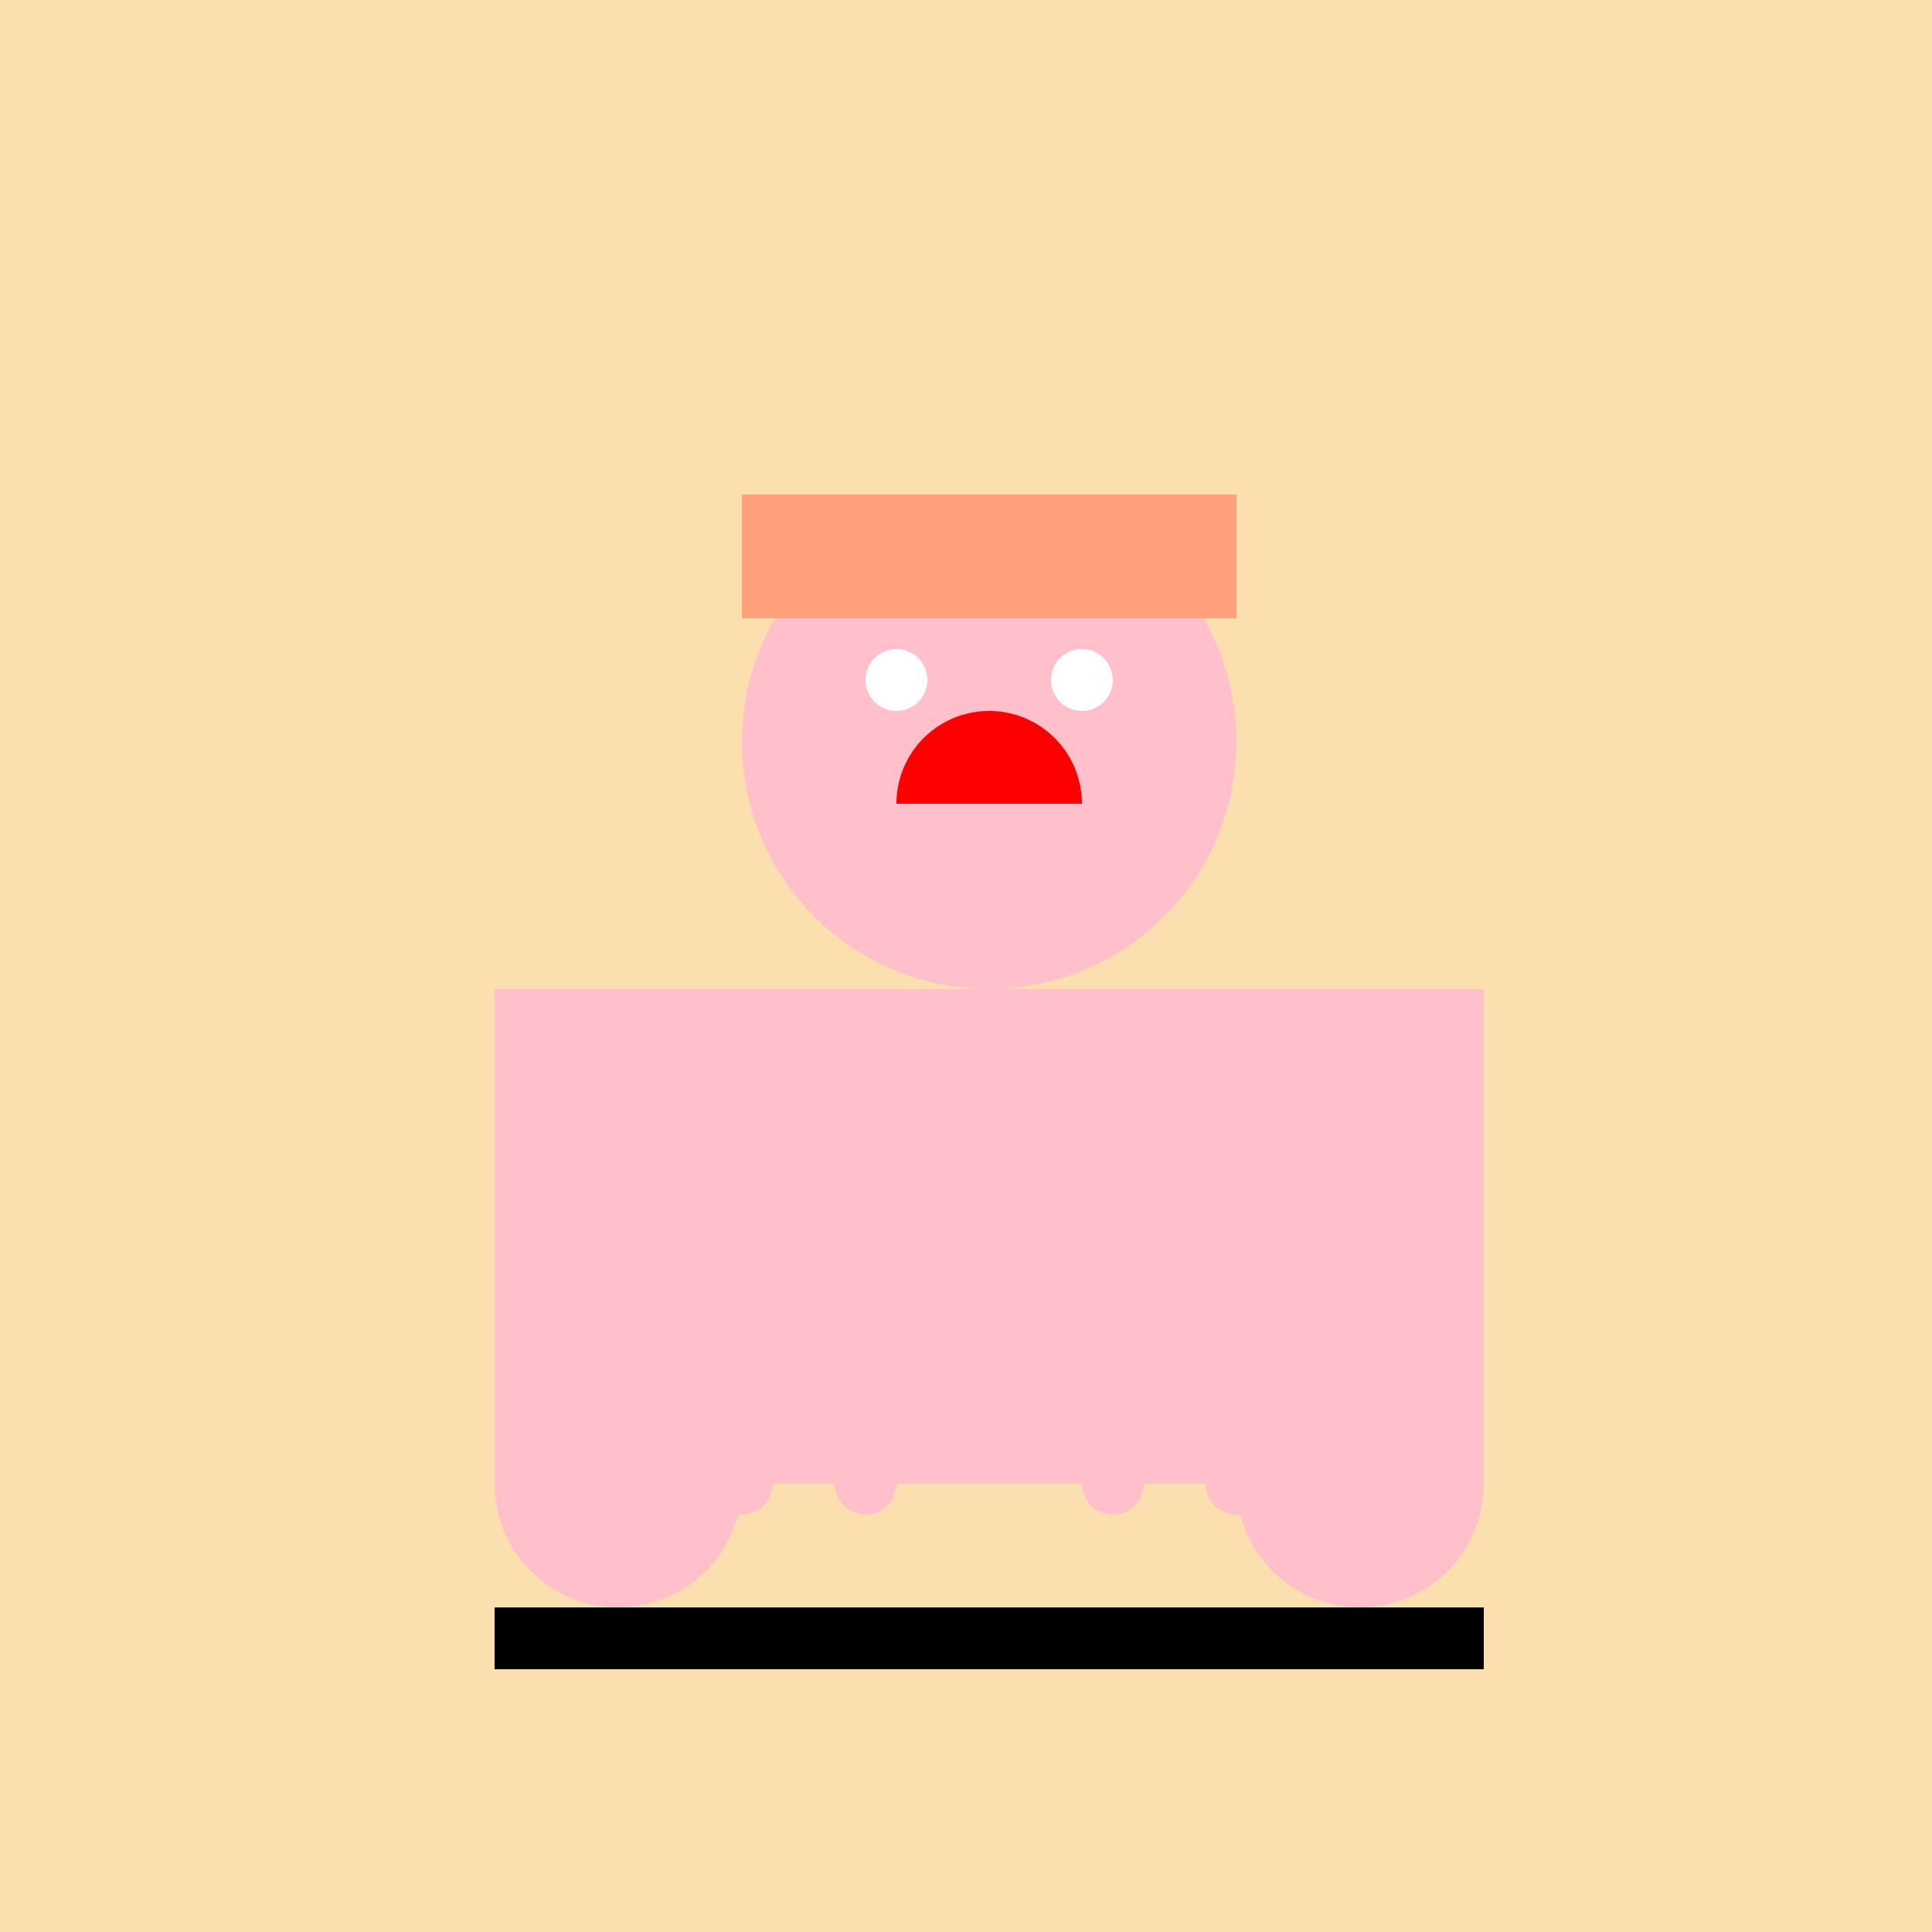
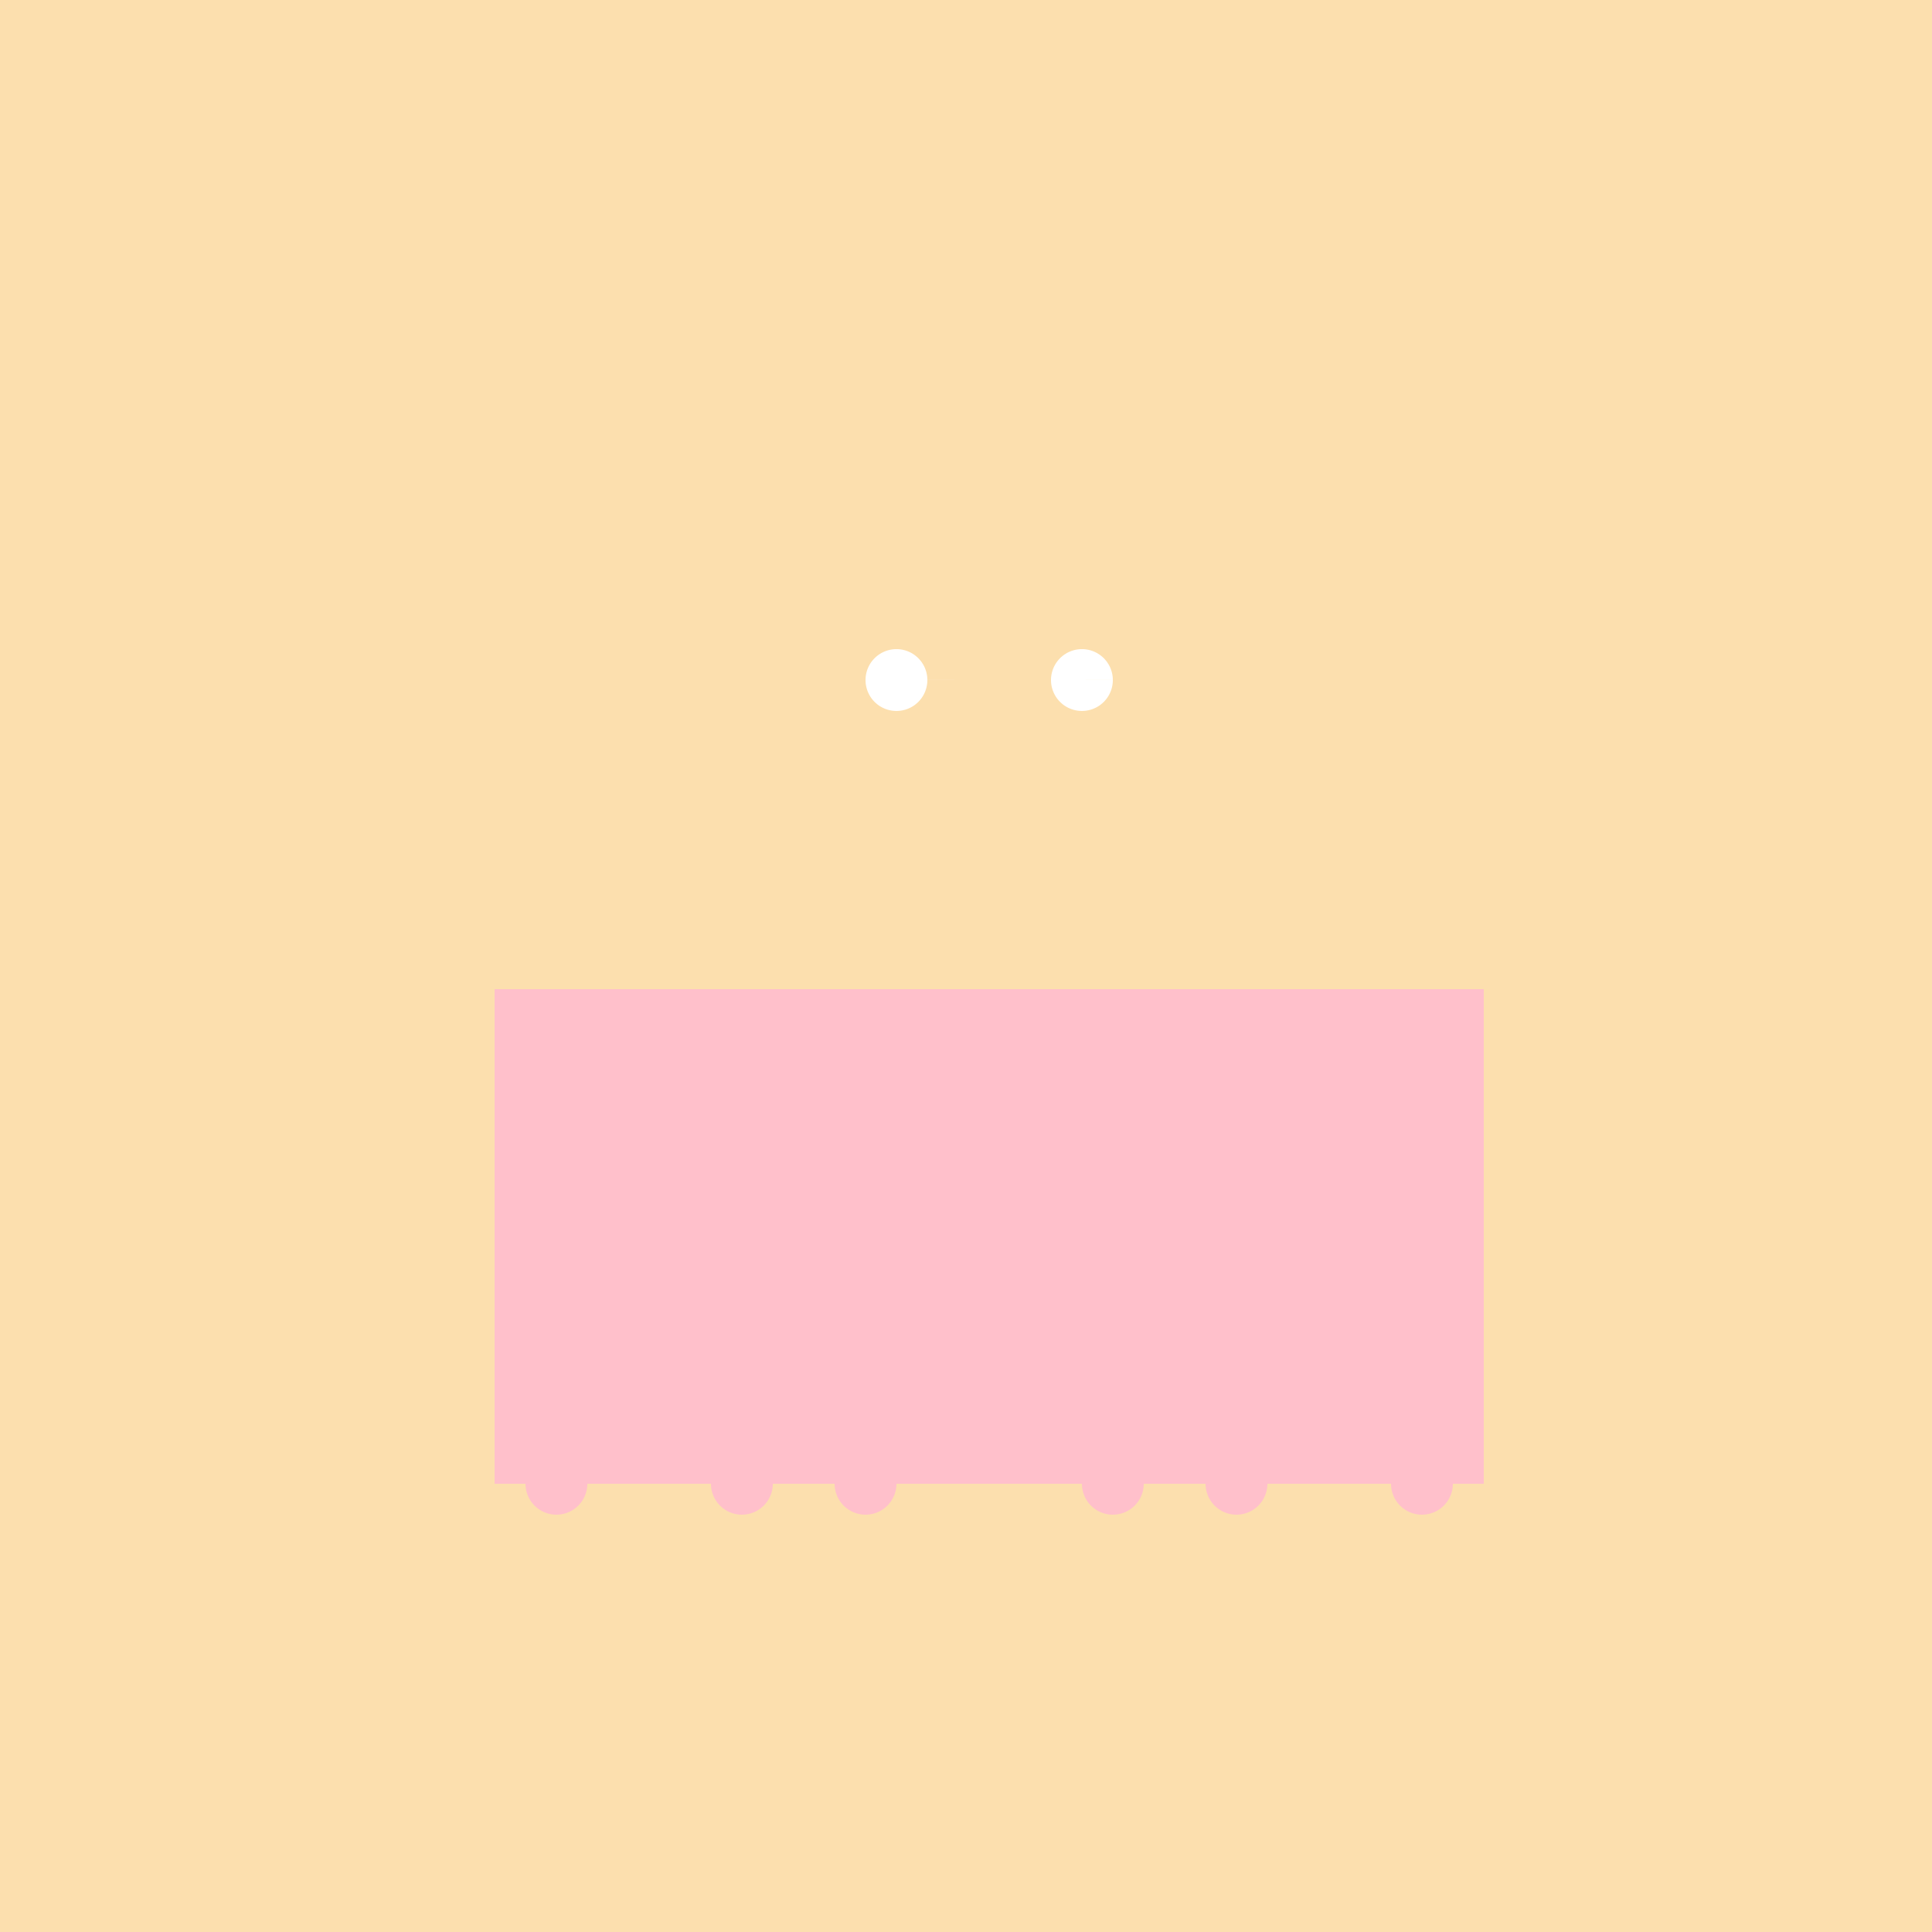
<svg xmlns="http://www.w3.org/2000/svg" width="500" height="500">
  <defs />
  <g>
    <rect fill="#FCDFAE" stroke="none" x="0" y="0" width="512" height="512" />
    <rect fill="#FFC0CB" stroke="none" x="128" y="256" width="256" height="128" />
-     <path fill="#FFC0CB" stroke="none" paint-order="stroke fill markers" d=" M 320 192 A 64 64 0 1 1 320 191.936" />
    <path fill="#FFFFFF" stroke="none" paint-order="stroke fill markers" d=" M 240 176 A 8 8 0 1 1 240 175.992 L 288 176 A 8 8 0 1 1 288 175.992" />
-     <path fill="#FF0000" stroke="none" paint-order="stroke fill markers" d=" M 232 208 A 24 24 0 0 1 280 208" />
-     <path fill="#FFA07A" stroke="none" paint-order="stroke fill markers" d=" M 192 160 L 192 128 L 320 128 L 320 160" />
-     <path fill="#FFC0CB" stroke="none" paint-order="stroke fill markers" d=" M 192 384 A 32 32 0 1 1 192 383.968 L 384 384 A 32 32 0 1 1 384 383.968" />
-     <rect fill="#000000" stroke="none" x="128" y="416" width="256" height="16" />
    <path fill="#FFC0CB" stroke="none" paint-order="stroke fill markers" d=" M 152 384 A 8 8 0 1 1 152 383.992 L 200 384 A 8 8 0 1 1 200 383.992 L 232 384 A 8 8 0 1 1 232 383.992 L 296 384 A 8 8 0 1 1 296 383.992 L 328 384 A 8 8 0 1 1 328 383.992 L 376 384 A 8 8 0 1 1 376 383.992" />
  </g>
</svg>